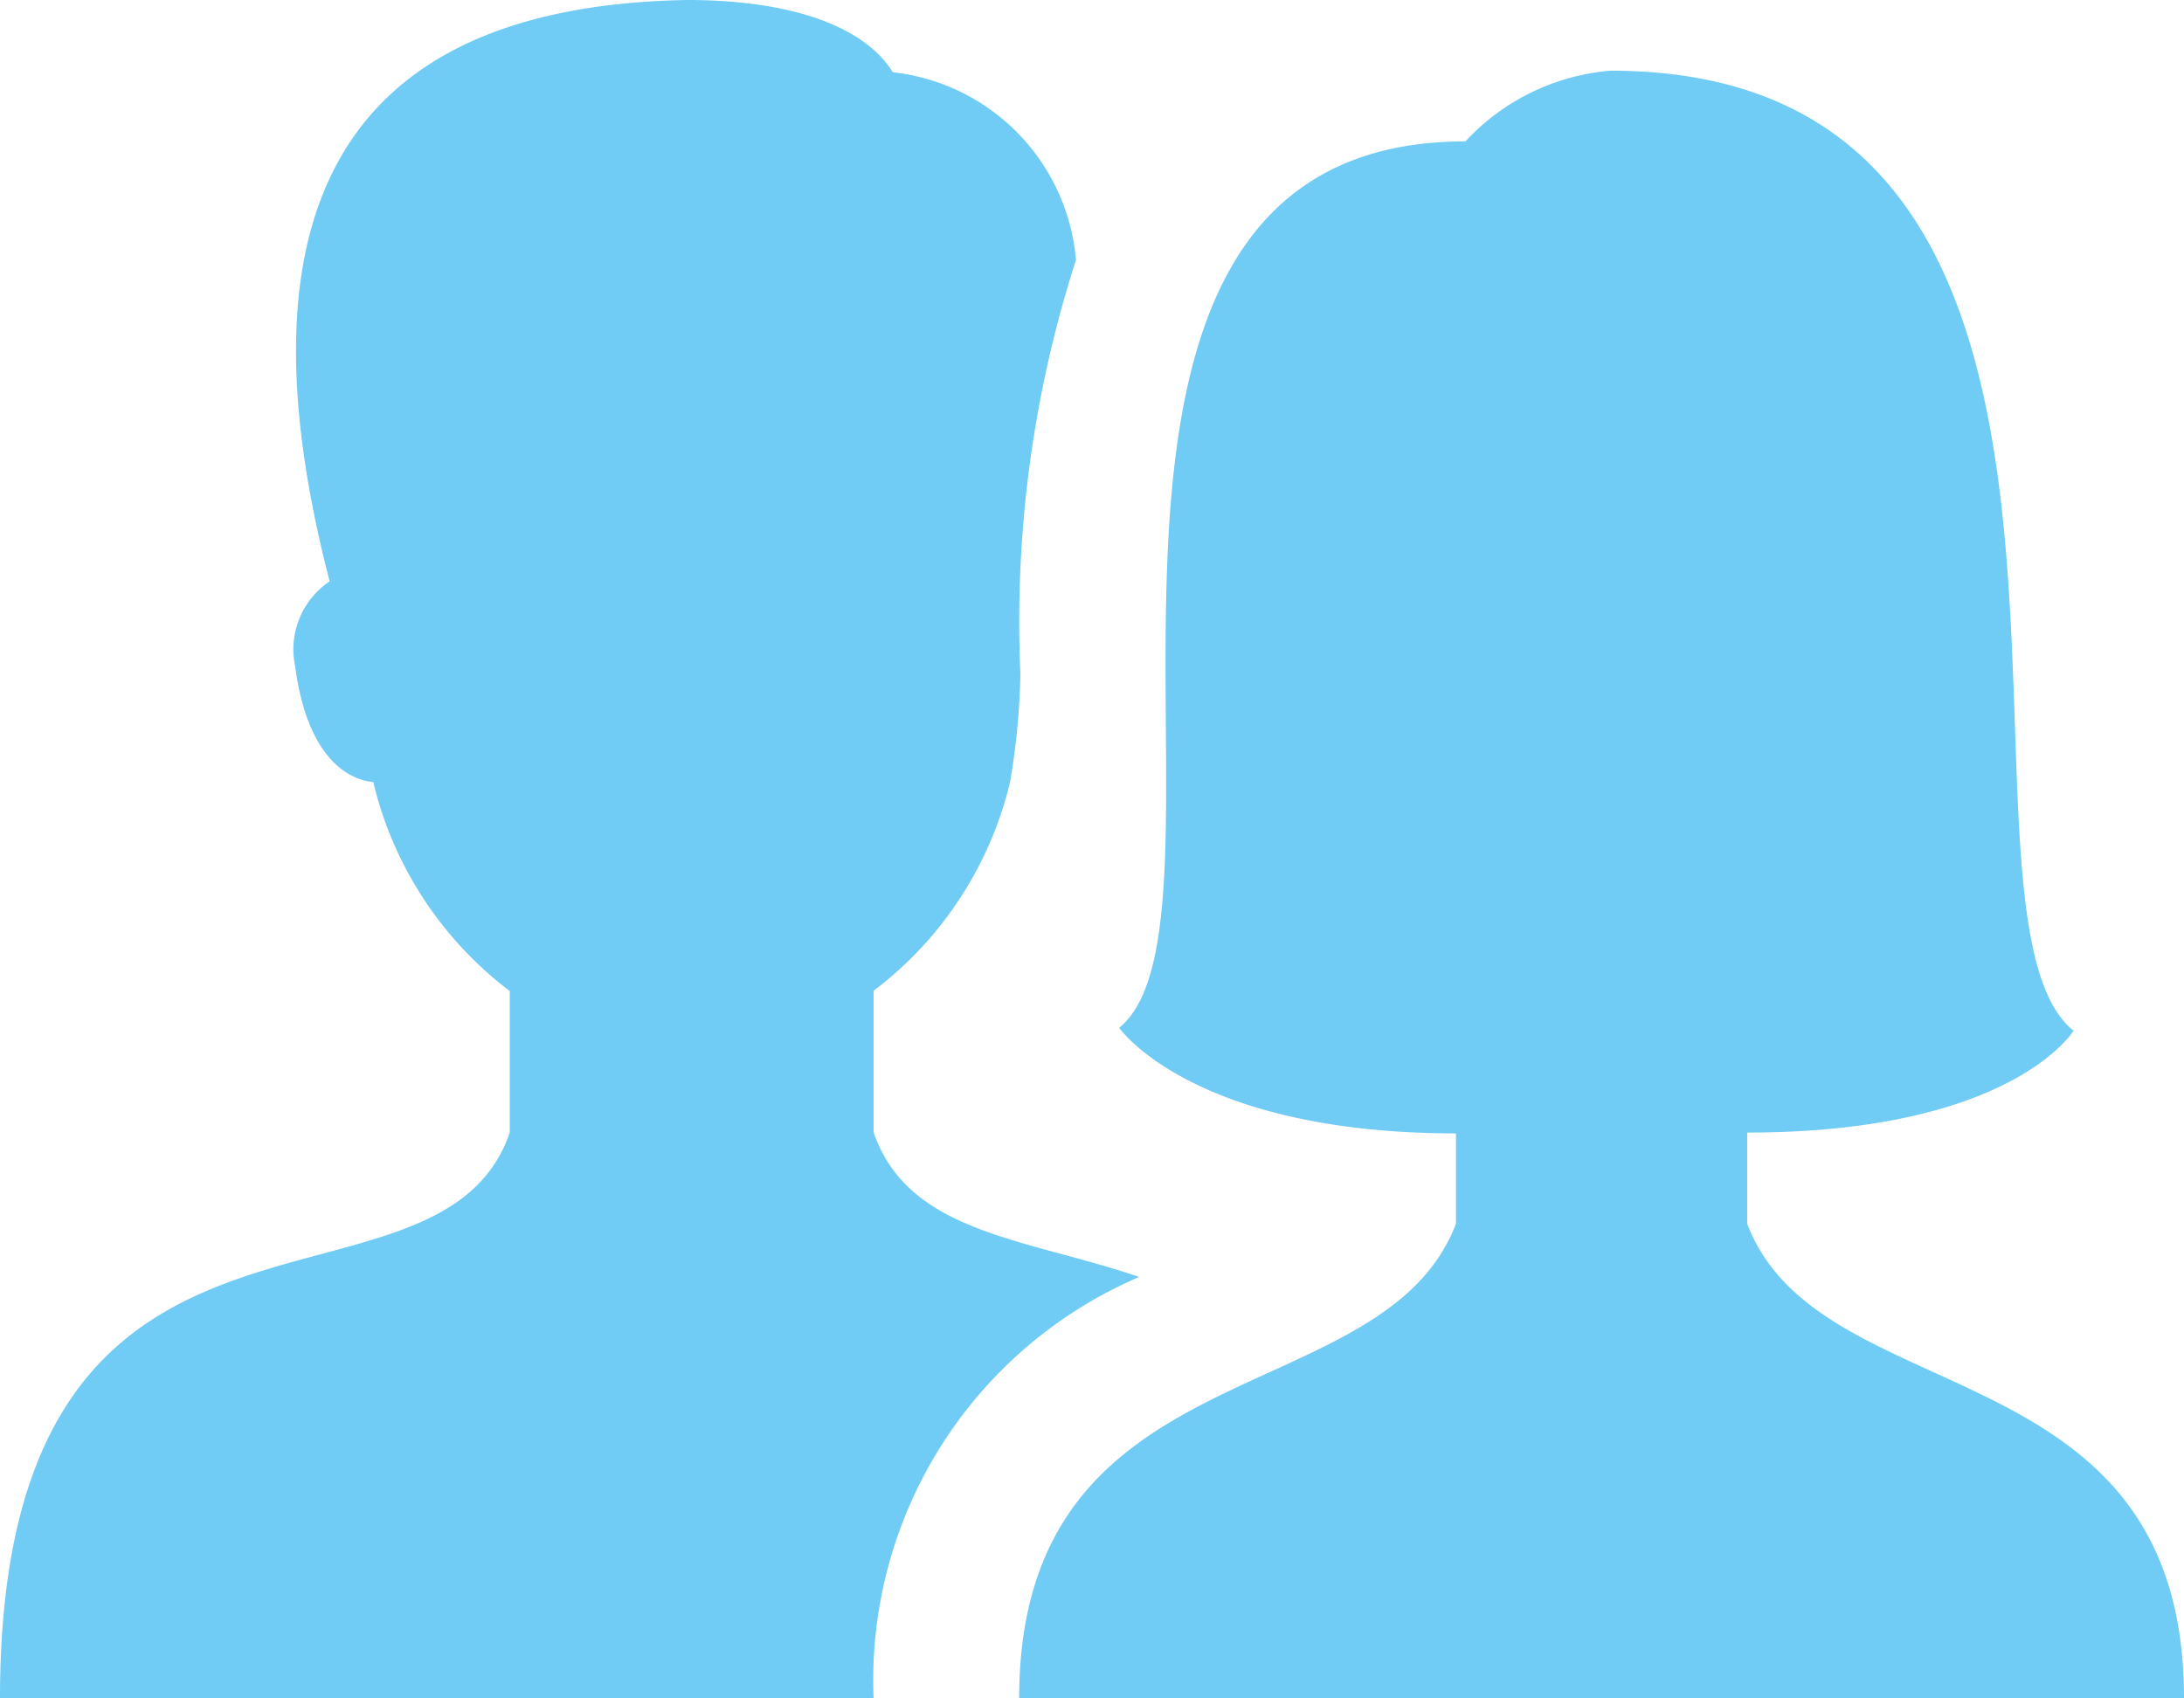
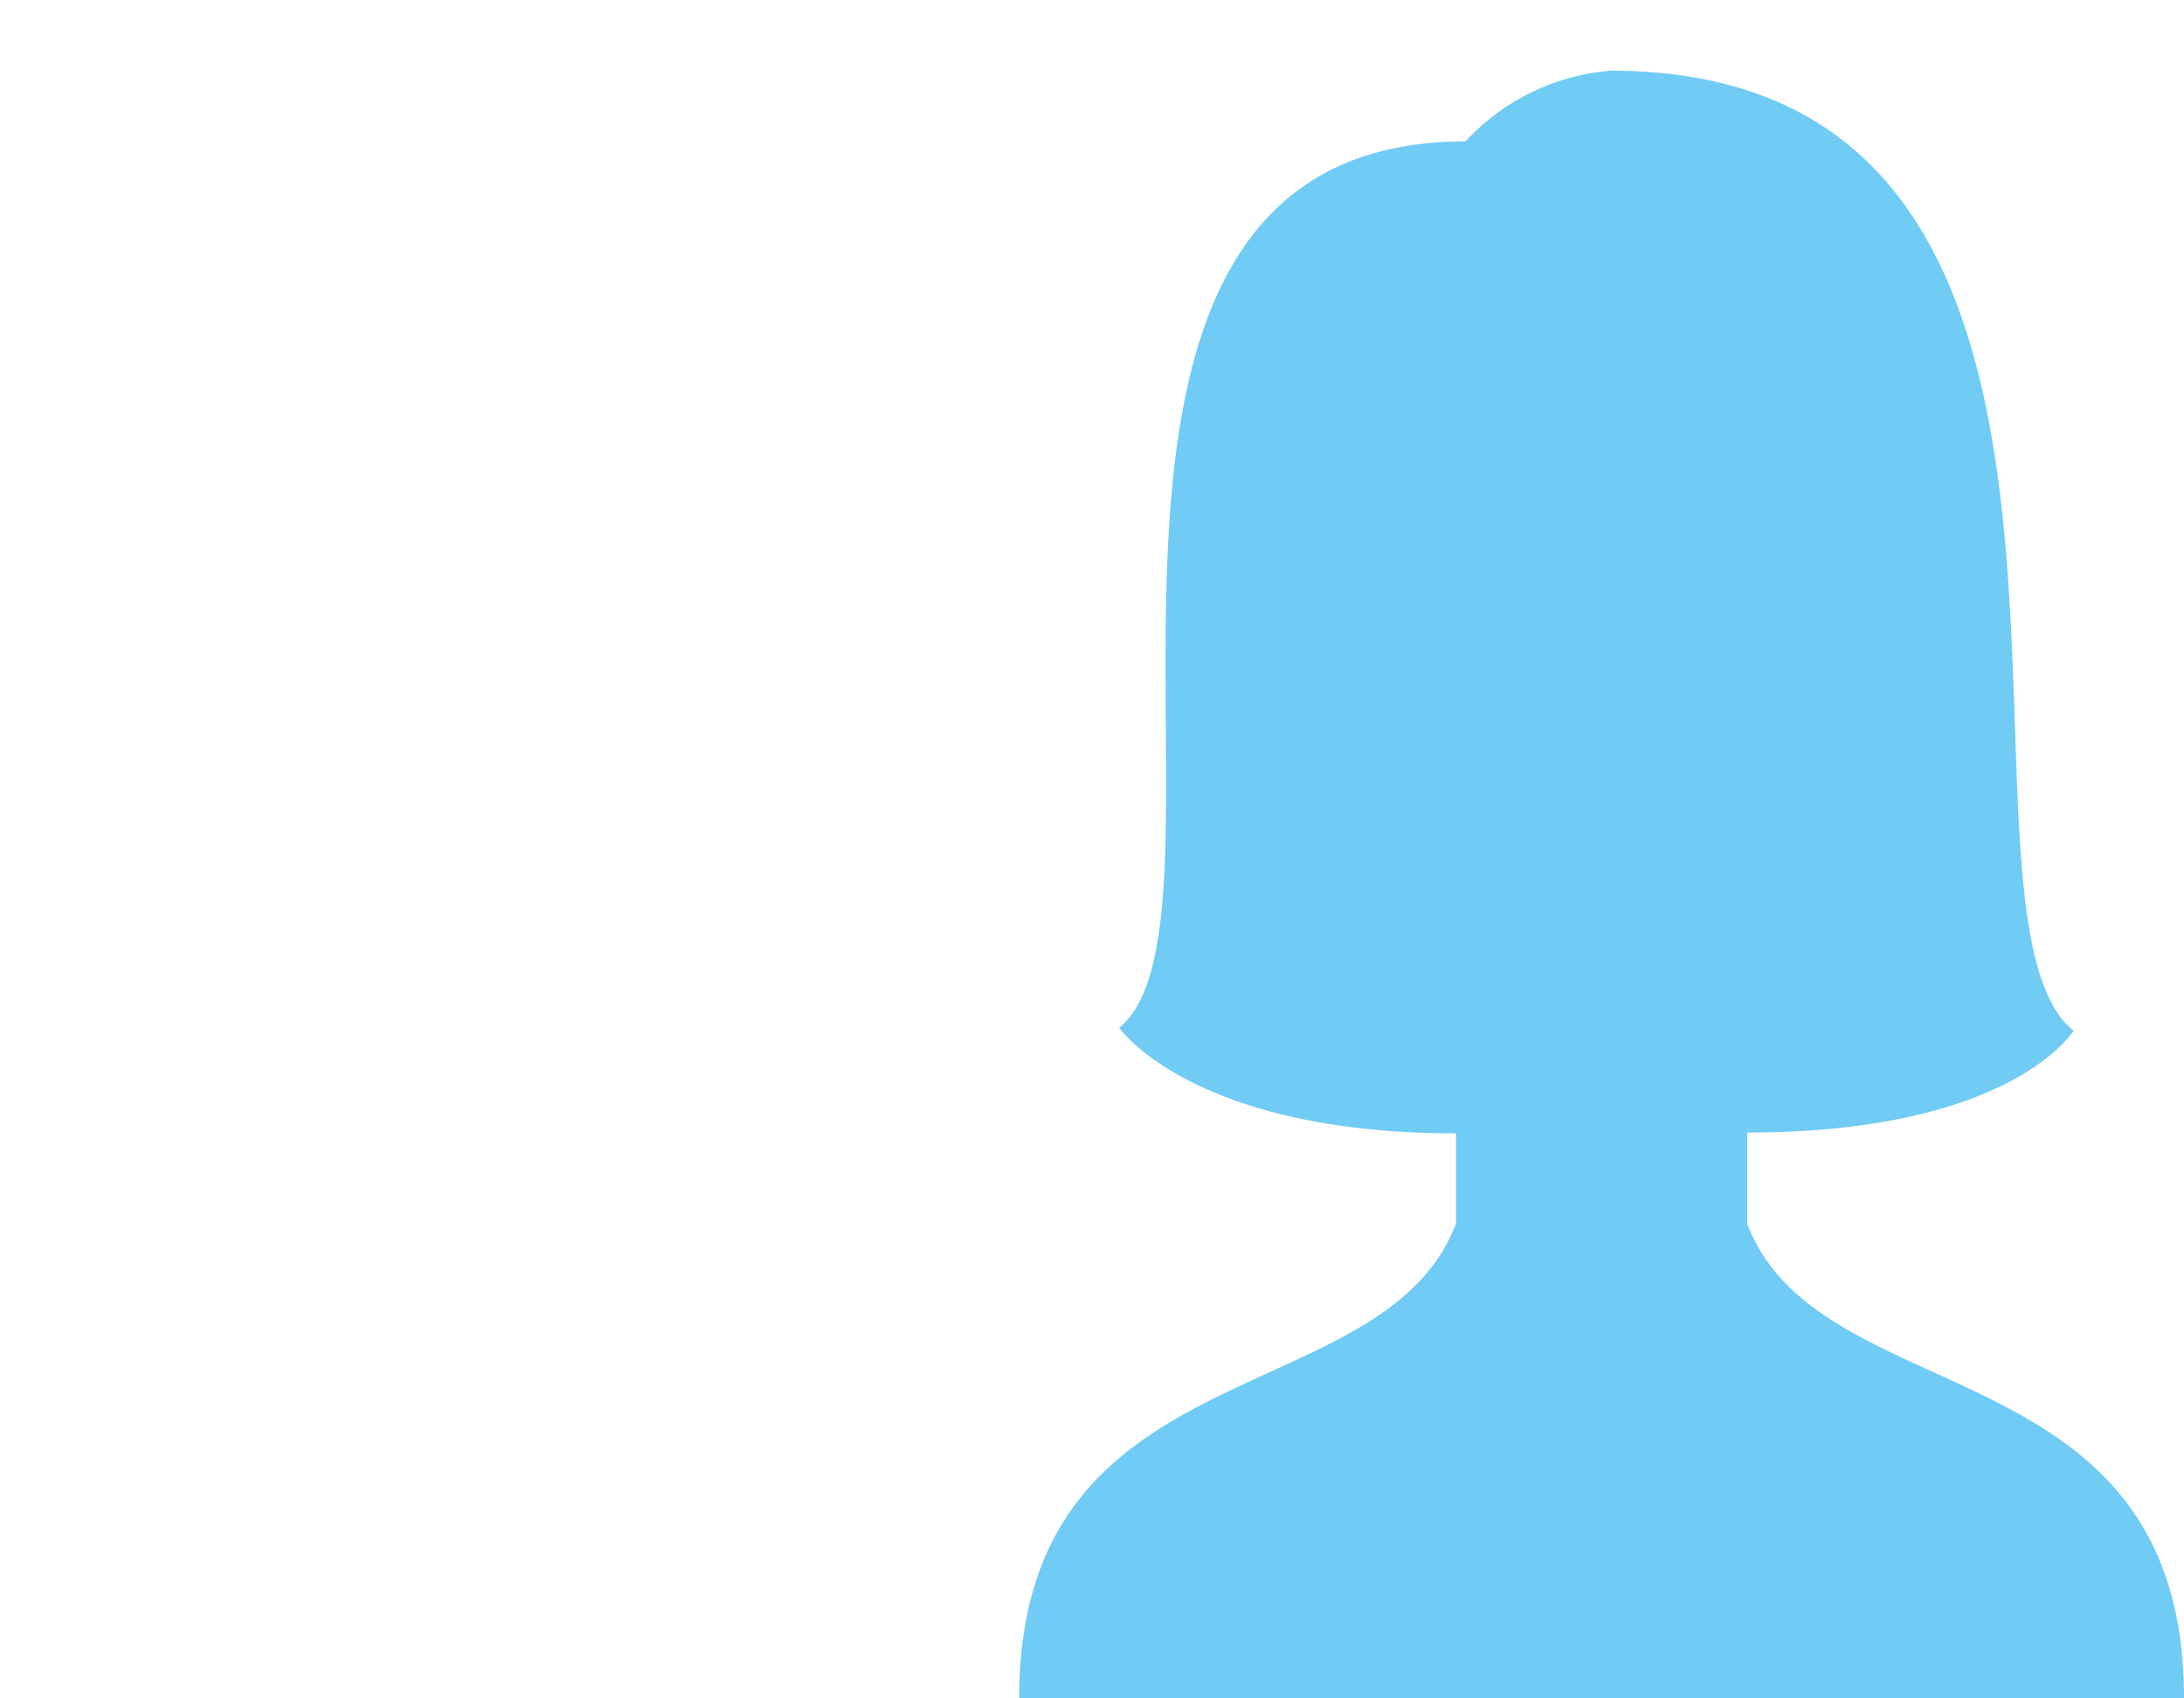
<svg xmlns="http://www.w3.org/2000/svg" width="32" height="24.889" viewBox="0 0 32 24.889">
  <g transform="translate(0 0)">
-     <path d="M12.8,16.592V14.519a5.408,5.408,0,0,0,2-3.061,10.57,10.57,0,0,0,.151-1.58,17.287,17.287,0,0,1,.814-6.069,3.027,3.027,0,0,0-2.683-2.75C12.644.356,11.525,0,10.071,0,4.258.1,3.662,4.016,4.83,8.519A1.2,1.2,0,0,0,4.324,9.76c.174,1.33.768,1.668,1.145,1.7a5.417,5.417,0,0,0,2,3.063v2.075C6.4,19.7,0,16.592,0,24.889H12.8a6.43,6.43,0,0,1,3.892-6.176C15.031,18.146,13.308,18.076,12.8,16.592Z" fill="#70cbf5" />
    <path d="M19.067,17.481V16.144c3.881,0,4.782-1.493,4.782-1.493C21.676,12.917,25.467.583,17.065.583a3.261,3.261,0,0,0-2.126,1.036c-6.871,0-3.054,11.358-5.074,12.99,0,0,1.072,1.547,4.935,1.547v1.323c-1.067,2.809-6.4,1.771-6.4,6.956H25.467C25.467,19.25,20.133,20.288,19.067,17.481Z" transform="translate(6.533 0.453)" fill="#70cbf5" />
  </g>
</svg>